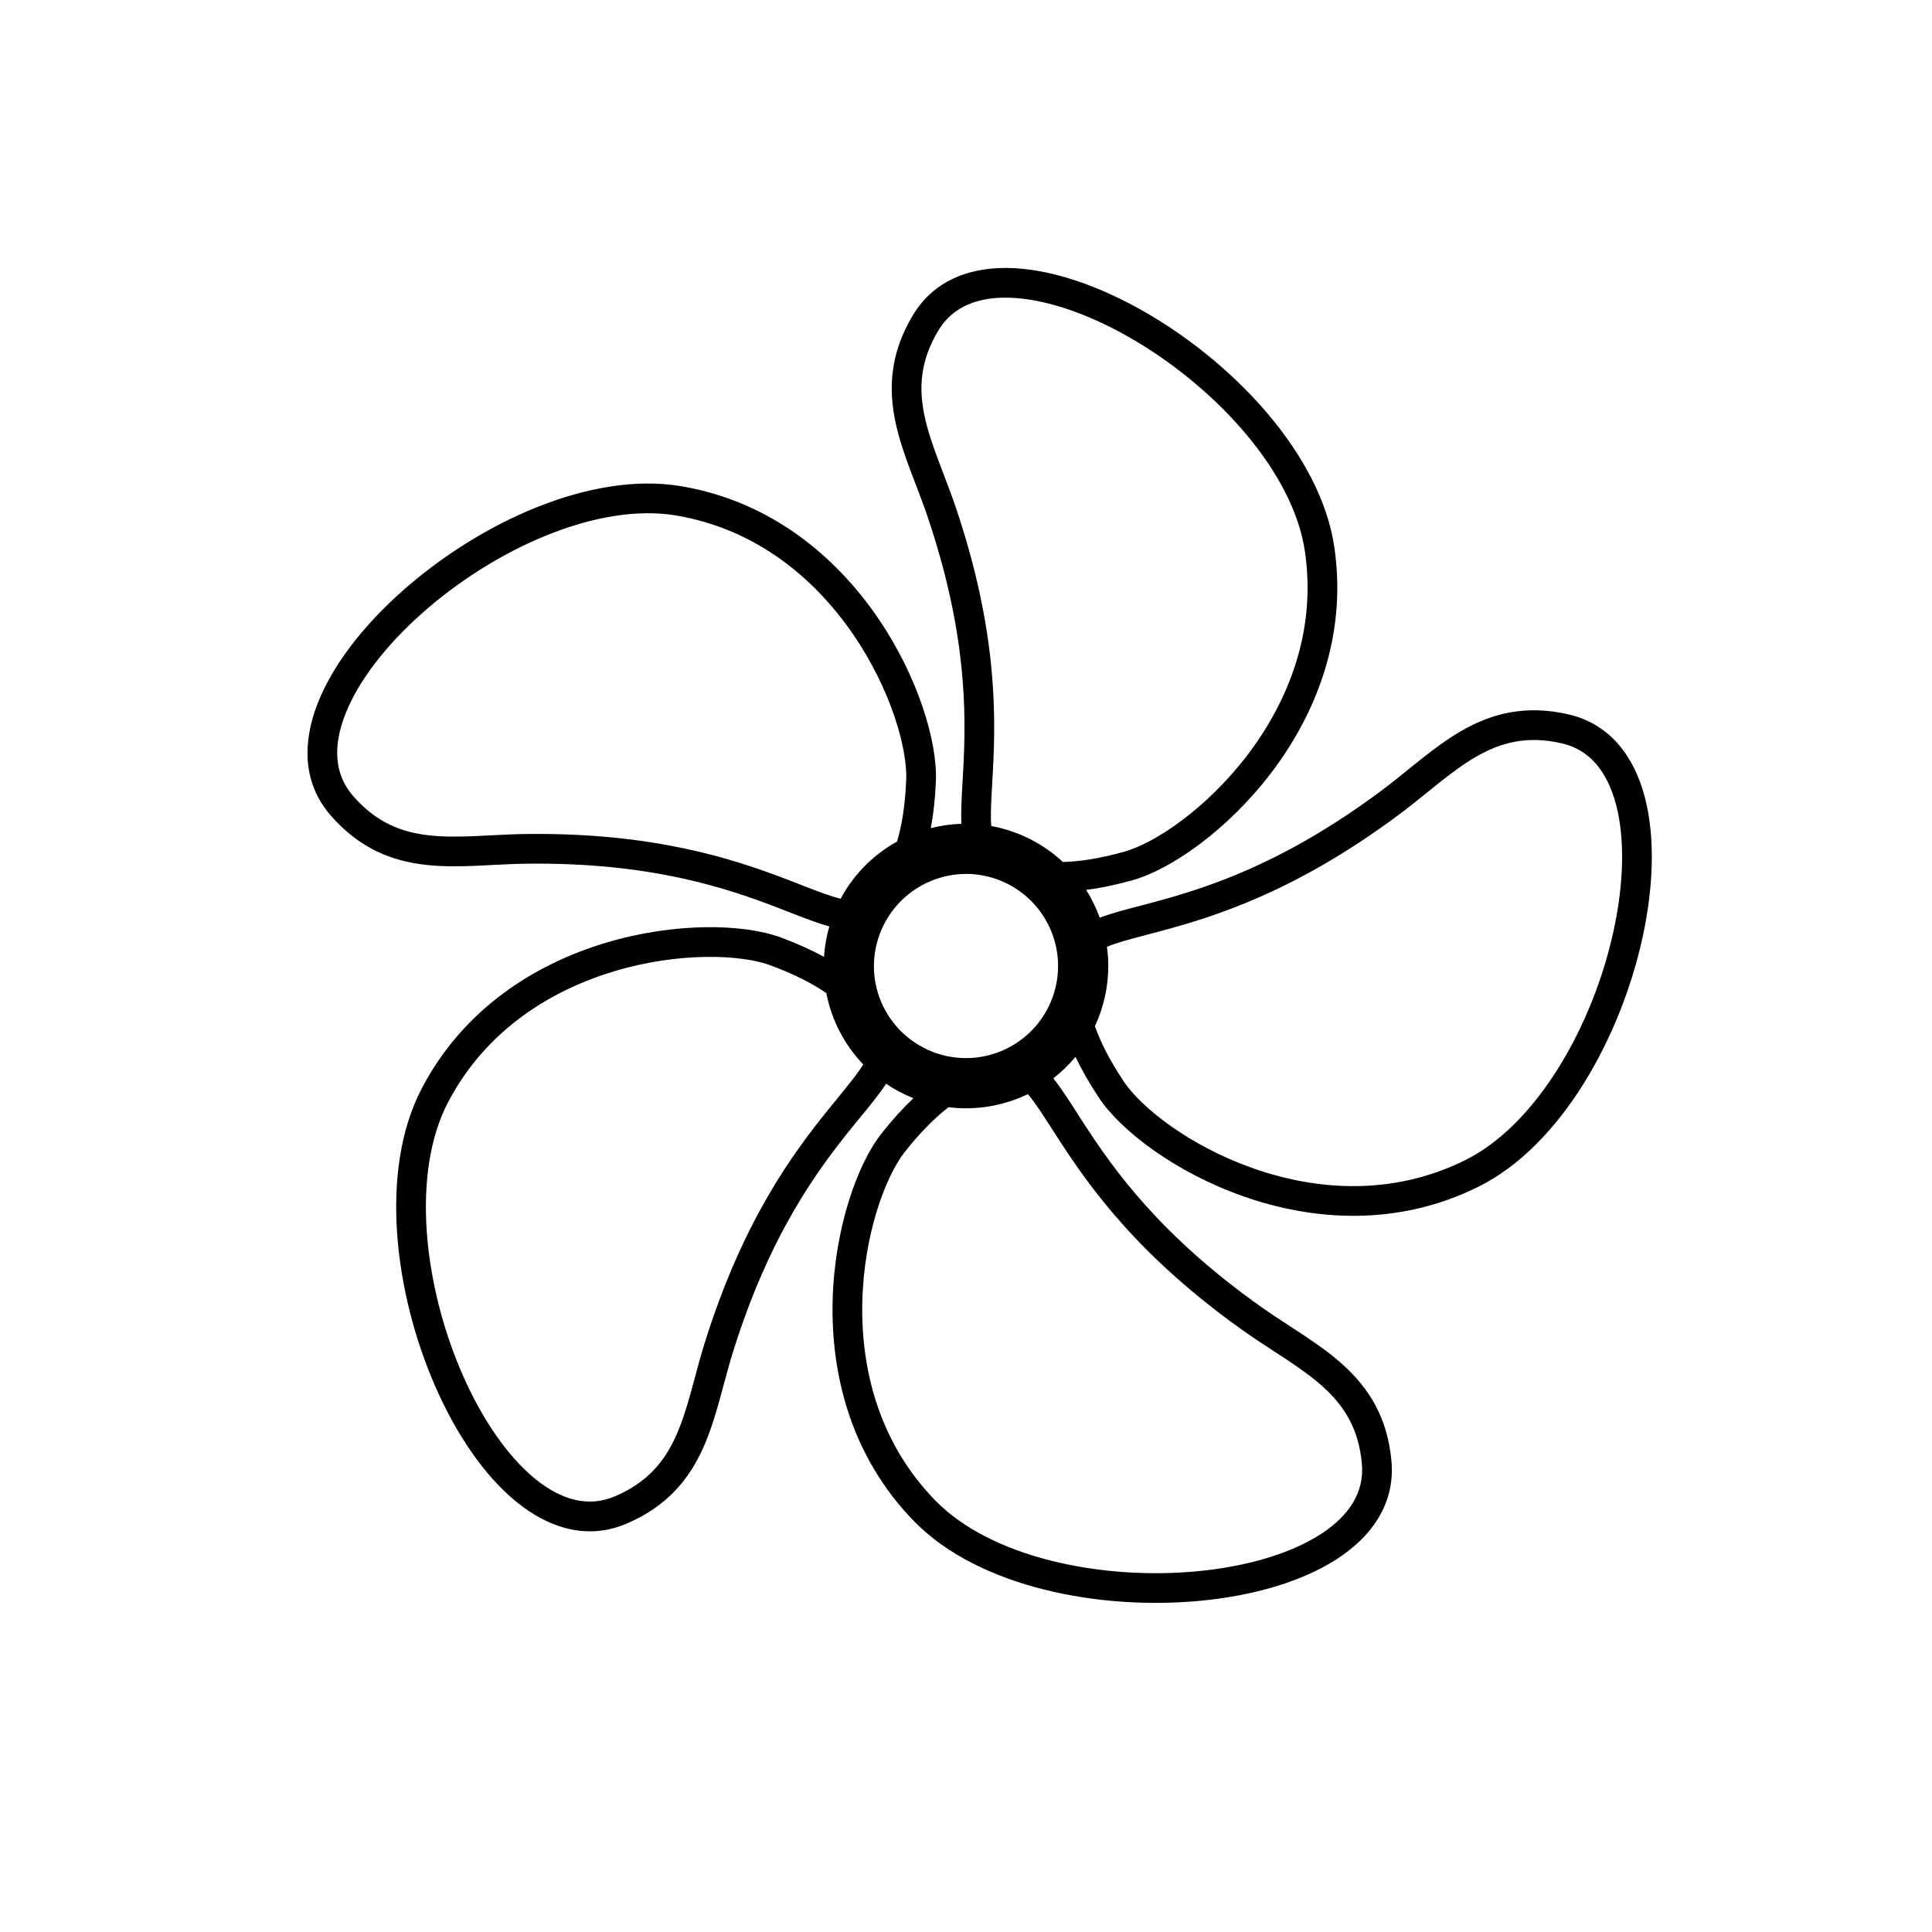
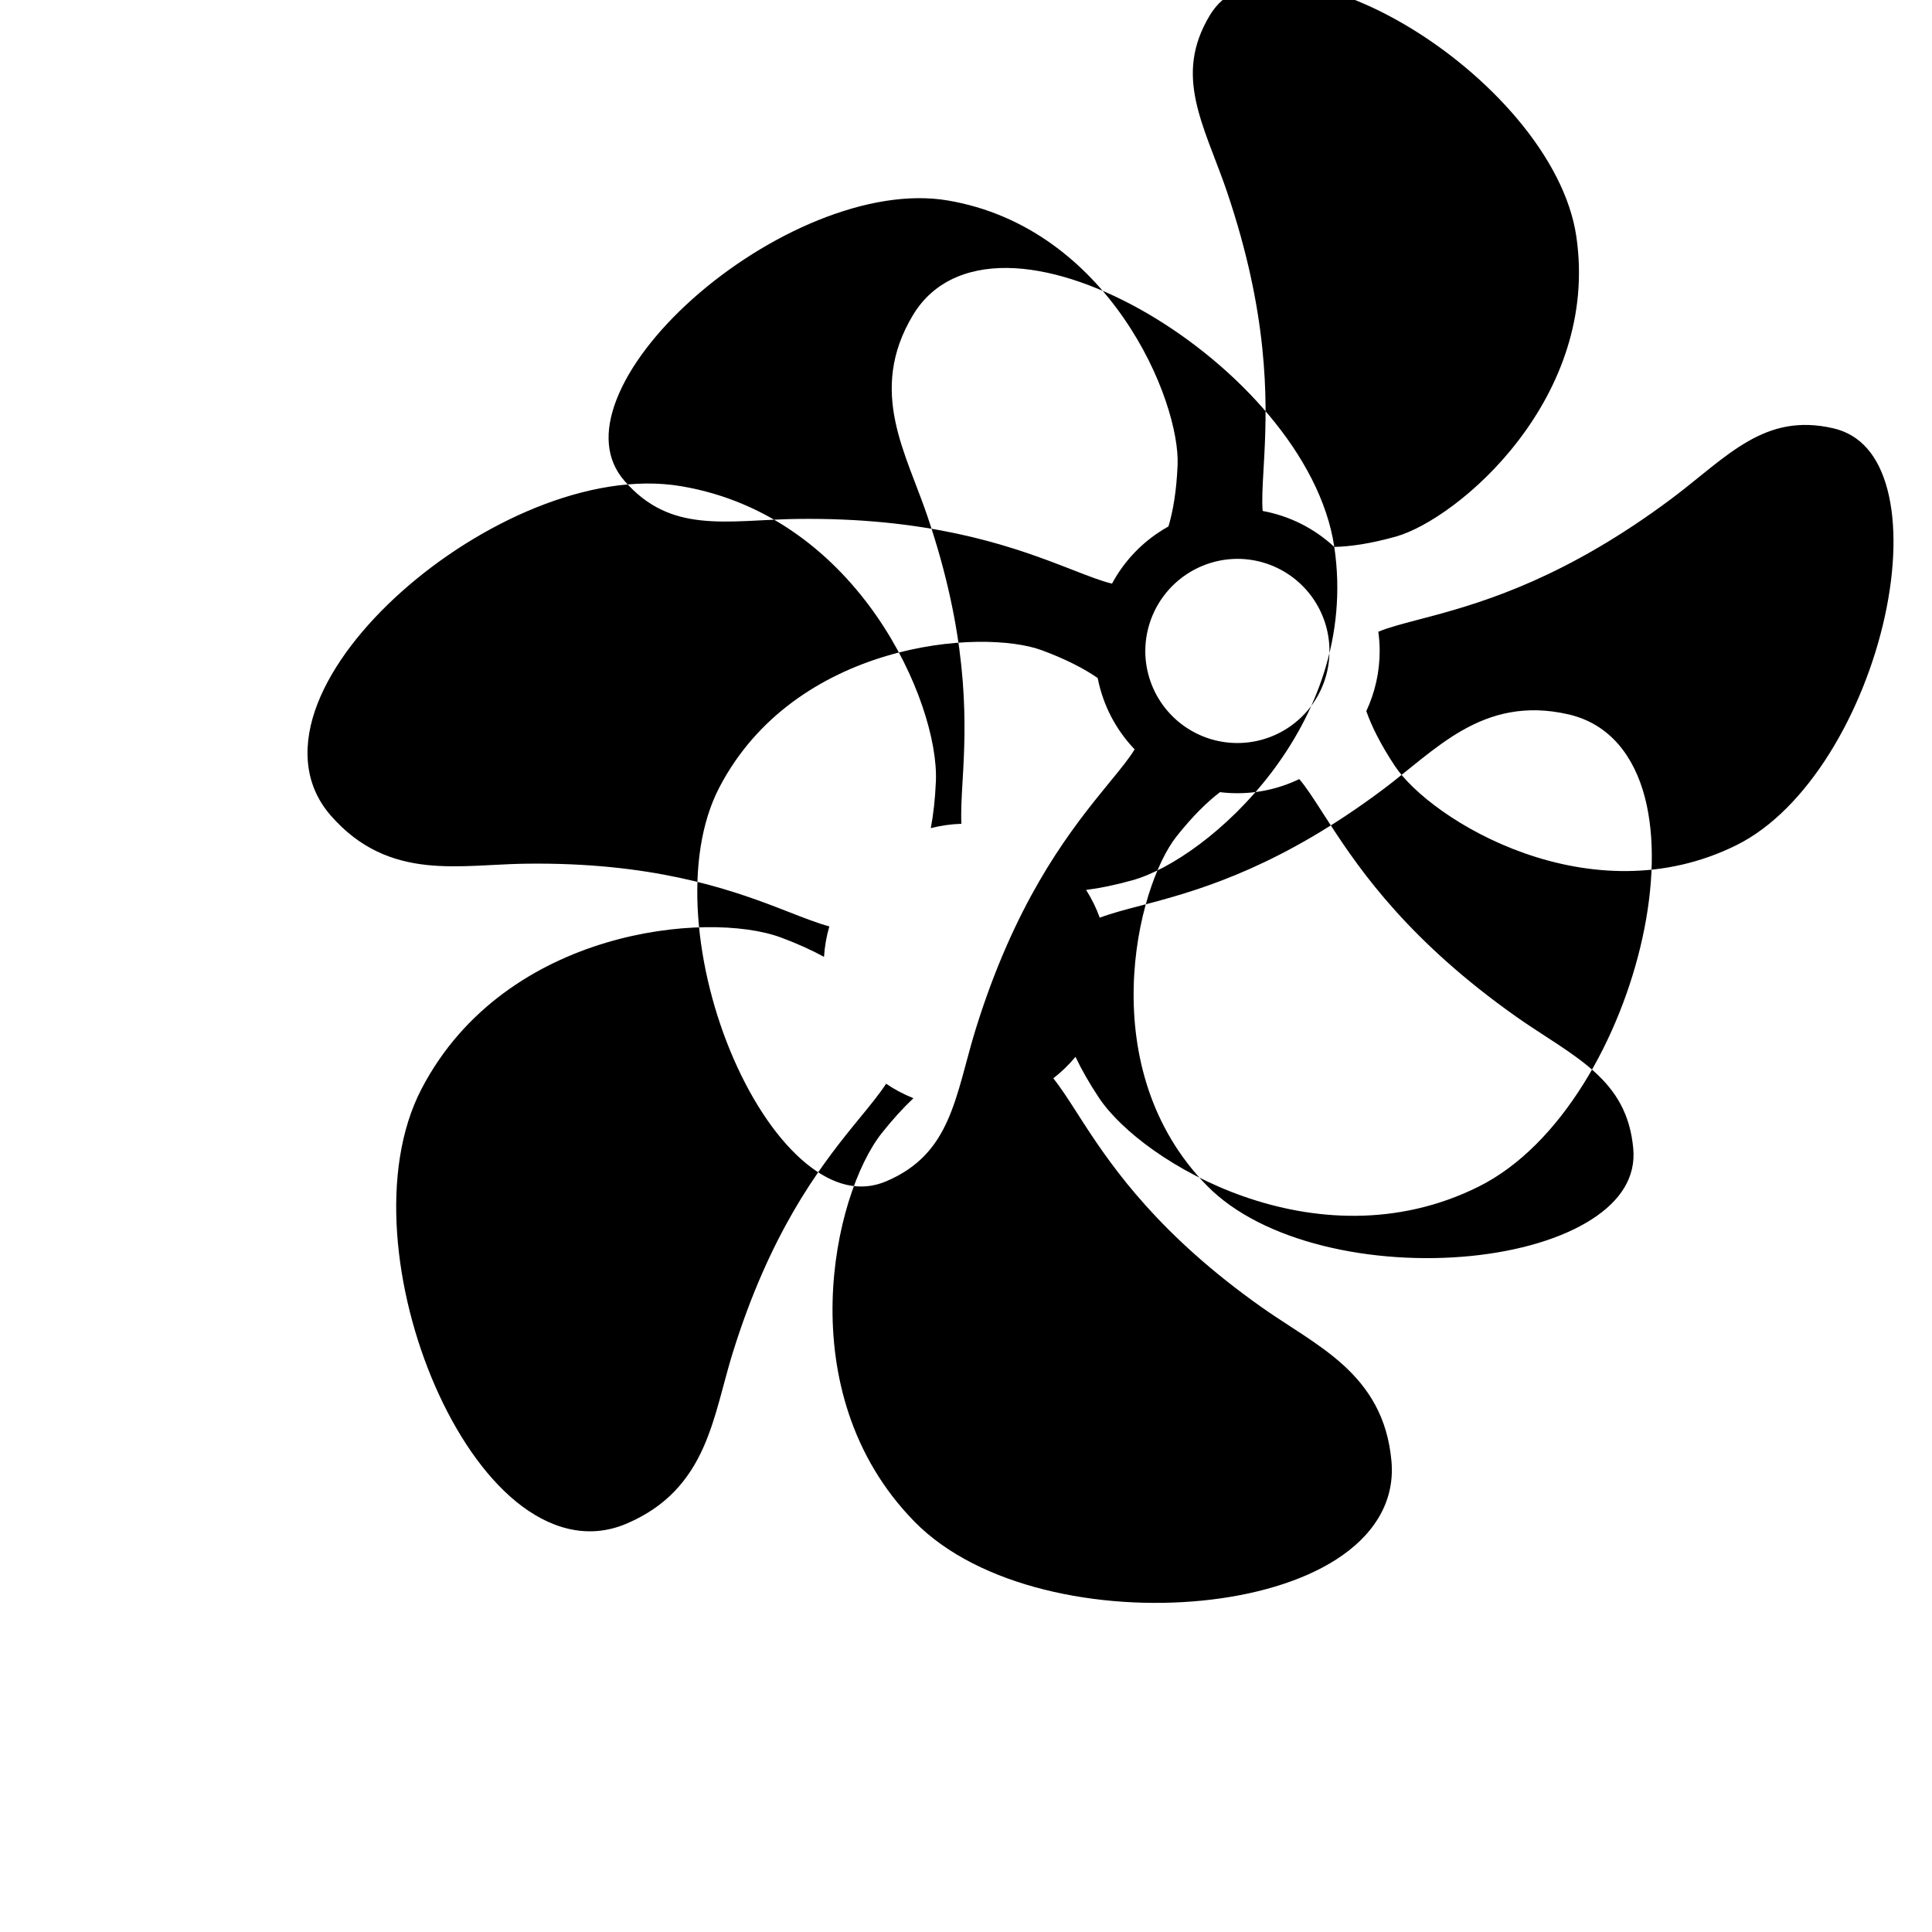
<svg xmlns="http://www.w3.org/2000/svg" fill="#000000" width="800px" height="800px" version="1.1" viewBox="144 144 512 512">
-   <path d="m497.6 288.94c-1.809-12.238-8.414-24.293-17.285-34.875-8.902-10.617-20.293-20.004-32.082-26.902-11.75-6.875-24.184-11.441-35.184-12.078-11.086-0.641-21.297 2.742-27.121 12.449-6.051 10.078-6.5 19.328-4.648 28.195 0.906 4.34 2.356 8.574 3.894 12.695 0.508 1.359 1.016 2.695 1.527 4.023 1.062 2.773 2.109 5.512 3.078 8.371 10.543 31.109 10.258 52.453 9.5 66.898-0.062 1.16-0.129 2.301-0.195 3.414-0.238 4.121-0.461 7.91-0.309 11.184-2.746 0.086-5.465 0.477-8.105 1.152 0.676-3.582 1.152-7.684 1.348-12.426 0.438-10.52-4.785-27.984-15.645-43.688-10.953-15.844-28.035-30.473-51.84-34.5-12.195-2.062-25.703 0.496-38.512 5.664-12.848 5.184-25.297 13.113-35.5 22.199-10.168 9.047-18.352 19.461-22.359 29.73-4.035 10.344-3.969 21.102 3.461 29.641 7.719 8.867 16.375 12.148 25.379 13.133 4.406 0.477 8.883 0.406 13.277 0.219 1.449-0.062 2.883-0.137 4.297-0.211 2.969-0.152 5.894-0.301 8.914-0.34 32.848-0.414 53.059 6.453 66.559 11.637 1.086 0.418 2.148 0.832 3.191 1.242 3.844 1.5 7.375 2.883 10.539 3.746-0.766 2.637-1.238 5.34-1.41 8.066-3.199-1.75-6.953-3.469-11.398-5.121-9.871-3.668-28.098-4.098-46.387 1.379-18.453 5.519-37.645 17.246-48.828 38.641-5.734 10.965-7.473 24.598-6.516 38.379 0.961 13.82 4.656 28.109 10.141 40.621 5.465 12.465 12.84 23.469 21.367 30.449 8.59 7.035 18.84 10.301 29.258 5.871 10.82-4.598 16.617-11.816 20.332-20.078 1.816-4.043 3.133-8.324 4.312-12.559 0.391-1.398 0.762-2.781 1.129-4.152 0.773-2.871 1.531-5.699 2.43-8.586 9.754-31.363 22.535-48.465 31.637-59.703 0.73-0.902 1.457-1.785 2.164-2.648 2.617-3.195 5.023-6.129 6.82-8.867 2.266 1.539 4.695 2.824 7.238 3.836-2.652 2.5-5.449 5.539-8.395 9.258-6.535 8.254-12.578 25.453-13.023 44.539-0.449 19.254 4.769 41.133 21.664 58.383 8.652 8.84 21.082 14.707 34.484 18.055 13.441 3.356 28.172 4.258 41.77 2.906 13.543-1.344 26.285-4.957 35.559-10.91 9.348-5.996 15.617-14.738 14.625-26.016-1.031-11.707-6.106-19.453-12.812-25.539-3.281-2.977-6.945-5.551-10.609-7.981-1.199-0.793-2.383-1.562-3.559-2.328l-0.023-0.02-0.008-0.004-0.012-0.008c-2.492-1.621-4.949-3.219-7.414-4.961-26.816-18.973-39.129-36.41-47.004-48.539-0.633-0.977-1.25-1.938-1.852-2.875-2.227-3.477-4.277-6.672-6.324-9.23 2.156-1.676 4.133-3.582 5.883-5.695 1.555 3.297 3.586 6.894 6.211 10.844 5.828 8.766 20.32 19.828 38.336 26.148 18.172 6.379 40.594 8.176 62.219-2.562 11.078-5.5 20.504-15.508 27.828-27.219 7.348-11.746 12.754-25.477 15.672-38.824 2.906-13.297 3.406-26.531 0.613-37.191-2.816-10.742-9.191-19.406-20.223-21.949-11.453-2.637-20.391-0.203-28.25 4.293-3.848 2.203-7.426 4.894-10.871 7.625-1.137 0.906-2.254 1.809-3.359 2.699-2.309 1.867-4.586 3.711-7.004 5.516-26.332 19.641-46.719 25.961-60.691 29.703-1.121 0.301-2.227 0.594-3.309 0.875-4 1.047-7.68 2.008-10.746 3.168-0.934-2.57-2.144-5.039-3.613-7.359 3.621-0.457 7.68-1.277 12.262-2.559 10.141-2.832 25.137-13.199 36.719-28.379 11.68-15.312 20.316-36.082 16.789-59.965zm-71.922 83.496c4.238-0.102 9.539-0.844 16.297-2.734 8.023-2.242 21.695-11.309 32.578-25.57 10.777-14.129 18.395-32.809 15.258-54.039-1.523-10.32-7.219-21.059-15.531-30.969-8.281-9.883-18.961-18.695-30.023-25.168-11.109-6.496-22.32-10.473-31.664-11.012-9.258-0.535-16.09 2.266-19.918 8.641-4.848 8.086-5.211 15.242-3.688 22.535 0.781 3.742 2.059 7.523 3.562 11.555 0.457 1.223 0.941 2.488 1.434 3.777 1.094 2.852 2.234 5.836 3.254 8.84 10.969 32.363 10.691 54.781 9.902 69.836-0.07 1.332-0.141 2.586-0.207 3.758-0.27 4.742-0.469 8.254-0.234 11.02 7.07 1.293 13.668 4.582 18.98 9.531zm8.484 43.516c2.324-4.973 3.543-10.414 3.543-15.949-0.004-1.715-0.125-3.414-0.355-5.094 2.559-1.078 5.961-1.973 10.555-3.184l0.012-0.004c1.133-0.297 2.34-0.613 3.621-0.957 14.562-3.898 35.969-10.566 63.359-31 2.543-1.898 5.027-3.906 7.402-5.824 1.074-0.867 2.125-1.719 3.148-2.531 3.367-2.676 6.57-5.062 9.887-6.961 6.469-3.699 13.387-5.566 22.574-3.453 7.246 1.668 12.02 7.301 14.371 16.273 2.375 9.051 2.059 20.941-0.688 33.516-2.738 12.523-7.82 25.402-14.656 36.332-6.859 10.965-15.312 19.703-24.652 24.34-19.223 9.543-39.344 8.07-56.113 2.188-16.926-5.941-29.773-16.141-34.387-23.082-3.871-5.824-6.211-10.621-7.621-14.609zm-38.777 21.473c6.449 0.797 13.008-0.09 19.043-2.586 0.66-0.273 1.316-0.57 1.961-0.879 1.812 2.098 3.711 5.051 6.277 9.039 0.637 0.992 1.312 2.047 2.043 3.164 8.207 12.645 21.164 30.945 49.059 50.68 2.59 1.832 5.269 3.574 7.828 5.238l0.008 0.004 0.012 0.012c1.152 0.746 2.277 1.48 3.363 2.199 3.582 2.379 6.844 4.688 9.672 7.254 5.519 5.008 9.434 11.008 10.262 20.398 0.652 7.41-3.231 13.691-11.035 18.699-7.875 5.055-19.281 8.43-32.09 9.703-12.754 1.266-26.57 0.41-39.082-2.711-12.547-3.137-23.469-8.473-30.77-15.926-15.012-15.332-19.832-34.926-19.414-52.691 0.418-17.934 6.148-33.305 11.324-39.836 4.34-5.481 8.18-9.191 11.539-11.762zm-32.406-30.246c0.012 0.059 0.023 0.121 0.035 0.18 1.402 7.047 4.789 13.543 9.754 18.727-1.438 2.375-3.656 5.09-6.66 8.762-0.746 0.914-1.539 1.883-2.379 2.922-9.488 11.715-22.887 29.691-33.035 62.32-0.945 3.031-1.773 6.113-2.566 9.062-0.359 1.332-0.711 2.641-1.062 3.902-1.152 4.141-2.34 7.953-3.906 11.441-3.055 6.793-7.555 12.371-16.23 16.059-6.844 2.91-14.02 1.16-21.195-4.715-7.238-5.93-13.973-15.734-19.141-27.52-5.148-11.738-8.605-25.145-9.5-38.008-0.895-12.902 0.809-24.941 5.641-34.184 9.941-19.02 27.082-29.652 44.109-34.75 17.184-5.141 33.574-4.441 41.387-1.539 6.555 2.438 11.27 4.941 14.75 7.34zm18.75-40.164c-0.914 0.504-1.809 1.051-2.68 1.637-5.152 3.441-9.359 8.086-12.273 13.512-2.703-0.633-5.973-1.902-10.395-3.625-1.098-0.426-2.262-0.879-3.512-1.359-14.074-5.402-35.309-12.594-69.477-12.16-3.172 0.039-6.363 0.203-9.414 0.359-1.379 0.074-2.731 0.141-4.039 0.199-4.293 0.184-8.289 0.23-12.086-0.184-7.406-0.805-14.102-3.359-20.293-10.473-4.879-5.609-5.434-12.973-2.062-21.613 3.402-8.719 10.645-18.152 20.258-26.711 9.574-8.52 21.254-15.953 33.211-20.777 11.996-4.84 23.969-6.941 34.254-5.203 21.16 3.578 36.574 16.598 46.68 31.215 10.199 14.754 14.598 30.559 14.254 38.887-0.293 6.984-1.219 12.242-2.426 16.297zm31.824 12.695c-4.012-2.68-8.73-4.113-13.555-4.113-6.469 0.023-12.66 2.602-17.234 7.172-4.57 4.574-7.148 10.766-7.172 17.234 0 4.824 1.434 9.543 4.113 13.555 2.684 4.016 6.492 7.141 10.953 8.988 4.457 1.848 9.363 2.332 14.098 1.391 4.734-0.941 9.082-3.266 12.496-6.68 3.414-3.414 5.738-7.762 6.68-12.496 0.941-4.734 0.457-9.641-1.391-14.098-1.848-4.461-4.973-8.27-8.988-10.953z" fill-rule="evenodd" />
+   <path d="m497.6 288.94c-1.809-12.238-8.414-24.293-17.285-34.875-8.902-10.617-20.293-20.004-32.082-26.902-11.75-6.875-24.184-11.441-35.184-12.078-11.086-0.641-21.297 2.742-27.121 12.449-6.051 10.078-6.5 19.328-4.648 28.195 0.906 4.34 2.356 8.574 3.894 12.695 0.508 1.359 1.016 2.695 1.527 4.023 1.062 2.773 2.109 5.512 3.078 8.371 10.543 31.109 10.258 52.453 9.5 66.898-0.062 1.16-0.129 2.301-0.195 3.414-0.238 4.121-0.461 7.91-0.309 11.184-2.746 0.086-5.465 0.477-8.105 1.152 0.676-3.582 1.152-7.684 1.348-12.426 0.438-10.52-4.785-27.984-15.645-43.688-10.953-15.844-28.035-30.473-51.84-34.5-12.195-2.062-25.703 0.496-38.512 5.664-12.848 5.184-25.297 13.113-35.5 22.199-10.168 9.047-18.352 19.461-22.359 29.73-4.035 10.344-3.969 21.102 3.461 29.641 7.719 8.867 16.375 12.148 25.379 13.133 4.406 0.477 8.883 0.406 13.277 0.219 1.449-0.062 2.883-0.137 4.297-0.211 2.969-0.152 5.894-0.301 8.914-0.34 32.848-0.414 53.059 6.453 66.559 11.637 1.086 0.418 2.148 0.832 3.191 1.242 3.844 1.5 7.375 2.883 10.539 3.746-0.766 2.637-1.238 5.34-1.41 8.066-3.199-1.75-6.953-3.469-11.398-5.121-9.871-3.668-28.098-4.098-46.387 1.379-18.453 5.519-37.645 17.246-48.828 38.641-5.734 10.965-7.473 24.598-6.516 38.379 0.961 13.82 4.656 28.109 10.141 40.621 5.465 12.465 12.84 23.469 21.367 30.449 8.59 7.035 18.84 10.301 29.258 5.871 10.82-4.598 16.617-11.816 20.332-20.078 1.816-4.043 3.133-8.324 4.312-12.559 0.391-1.398 0.762-2.781 1.129-4.152 0.773-2.871 1.531-5.699 2.43-8.586 9.754-31.363 22.535-48.465 31.637-59.703 0.73-0.902 1.457-1.785 2.164-2.648 2.617-3.195 5.023-6.129 6.82-8.867 2.266 1.539 4.695 2.824 7.238 3.836-2.652 2.5-5.449 5.539-8.395 9.258-6.535 8.254-12.578 25.453-13.023 44.539-0.449 19.254 4.769 41.133 21.664 58.383 8.652 8.84 21.082 14.707 34.484 18.055 13.441 3.356 28.172 4.258 41.77 2.906 13.543-1.344 26.285-4.957 35.559-10.91 9.348-5.996 15.617-14.738 14.625-26.016-1.031-11.707-6.106-19.453-12.812-25.539-3.281-2.977-6.945-5.551-10.609-7.981-1.199-0.793-2.383-1.562-3.559-2.328l-0.023-0.02-0.008-0.004-0.012-0.008c-2.492-1.621-4.949-3.219-7.414-4.961-26.816-18.973-39.129-36.41-47.004-48.539-0.633-0.977-1.25-1.938-1.852-2.875-2.227-3.477-4.277-6.672-6.324-9.23 2.156-1.676 4.133-3.582 5.883-5.695 1.555 3.297 3.586 6.894 6.211 10.844 5.828 8.766 20.32 19.828 38.336 26.148 18.172 6.379 40.594 8.176 62.219-2.562 11.078-5.5 20.504-15.508 27.828-27.219 7.348-11.746 12.754-25.477 15.672-38.824 2.906-13.297 3.406-26.531 0.613-37.191-2.816-10.742-9.191-19.406-20.223-21.949-11.453-2.637-20.391-0.203-28.25 4.293-3.848 2.203-7.426 4.894-10.871 7.625-1.137 0.906-2.254 1.809-3.359 2.699-2.309 1.867-4.586 3.711-7.004 5.516-26.332 19.641-46.719 25.961-60.691 29.703-1.121 0.301-2.227 0.594-3.309 0.875-4 1.047-7.68 2.008-10.746 3.168-0.934-2.57-2.144-5.039-3.613-7.359 3.621-0.457 7.68-1.277 12.262-2.559 10.141-2.832 25.137-13.199 36.719-28.379 11.68-15.312 20.316-36.082 16.789-59.965zc4.238-0.102 9.539-0.844 16.297-2.734 8.023-2.242 21.695-11.309 32.578-25.57 10.777-14.129 18.395-32.809 15.258-54.039-1.523-10.32-7.219-21.059-15.531-30.969-8.281-9.883-18.961-18.695-30.023-25.168-11.109-6.496-22.32-10.473-31.664-11.012-9.258-0.535-16.09 2.266-19.918 8.641-4.848 8.086-5.211 15.242-3.688 22.535 0.781 3.742 2.059 7.523 3.562 11.555 0.457 1.223 0.941 2.488 1.434 3.777 1.094 2.852 2.234 5.836 3.254 8.84 10.969 32.363 10.691 54.781 9.902 69.836-0.07 1.332-0.141 2.586-0.207 3.758-0.27 4.742-0.469 8.254-0.234 11.02 7.07 1.293 13.668 4.582 18.98 9.531zm8.484 43.516c2.324-4.973 3.543-10.414 3.543-15.949-0.004-1.715-0.125-3.414-0.355-5.094 2.559-1.078 5.961-1.973 10.555-3.184l0.012-0.004c1.133-0.297 2.34-0.613 3.621-0.957 14.562-3.898 35.969-10.566 63.359-31 2.543-1.898 5.027-3.906 7.402-5.824 1.074-0.867 2.125-1.719 3.148-2.531 3.367-2.676 6.57-5.062 9.887-6.961 6.469-3.699 13.387-5.566 22.574-3.453 7.246 1.668 12.02 7.301 14.371 16.273 2.375 9.051 2.059 20.941-0.688 33.516-2.738 12.523-7.82 25.402-14.656 36.332-6.859 10.965-15.312 19.703-24.652 24.34-19.223 9.543-39.344 8.07-56.113 2.188-16.926-5.941-29.773-16.141-34.387-23.082-3.871-5.824-6.211-10.621-7.621-14.609zm-38.777 21.473c6.449 0.797 13.008-0.09 19.043-2.586 0.66-0.273 1.316-0.57 1.961-0.879 1.812 2.098 3.711 5.051 6.277 9.039 0.637 0.992 1.312 2.047 2.043 3.164 8.207 12.645 21.164 30.945 49.059 50.68 2.59 1.832 5.269 3.574 7.828 5.238l0.008 0.004 0.012 0.012c1.152 0.746 2.277 1.48 3.363 2.199 3.582 2.379 6.844 4.688 9.672 7.254 5.519 5.008 9.434 11.008 10.262 20.398 0.652 7.41-3.231 13.691-11.035 18.699-7.875 5.055-19.281 8.43-32.09 9.703-12.754 1.266-26.57 0.41-39.082-2.711-12.547-3.137-23.469-8.473-30.77-15.926-15.012-15.332-19.832-34.926-19.414-52.691 0.418-17.934 6.148-33.305 11.324-39.836 4.34-5.481 8.18-9.191 11.539-11.762zm-32.406-30.246c0.012 0.059 0.023 0.121 0.035 0.18 1.402 7.047 4.789 13.543 9.754 18.727-1.438 2.375-3.656 5.09-6.66 8.762-0.746 0.914-1.539 1.883-2.379 2.922-9.488 11.715-22.887 29.691-33.035 62.32-0.945 3.031-1.773 6.113-2.566 9.062-0.359 1.332-0.711 2.641-1.062 3.902-1.152 4.141-2.34 7.953-3.906 11.441-3.055 6.793-7.555 12.371-16.23 16.059-6.844 2.91-14.02 1.16-21.195-4.715-7.238-5.93-13.973-15.734-19.141-27.52-5.148-11.738-8.605-25.145-9.5-38.008-0.895-12.902 0.809-24.941 5.641-34.184 9.941-19.02 27.082-29.652 44.109-34.75 17.184-5.141 33.574-4.441 41.387-1.539 6.555 2.438 11.27 4.941 14.75 7.34zm18.75-40.164c-0.914 0.504-1.809 1.051-2.68 1.637-5.152 3.441-9.359 8.086-12.273 13.512-2.703-0.633-5.973-1.902-10.395-3.625-1.098-0.426-2.262-0.879-3.512-1.359-14.074-5.402-35.309-12.594-69.477-12.16-3.172 0.039-6.363 0.203-9.414 0.359-1.379 0.074-2.731 0.141-4.039 0.199-4.293 0.184-8.289 0.23-12.086-0.184-7.406-0.805-14.102-3.359-20.293-10.473-4.879-5.609-5.434-12.973-2.062-21.613 3.402-8.719 10.645-18.152 20.258-26.711 9.574-8.52 21.254-15.953 33.211-20.777 11.996-4.84 23.969-6.941 34.254-5.203 21.16 3.578 36.574 16.598 46.68 31.215 10.199 14.754 14.598 30.559 14.254 38.887-0.293 6.984-1.219 12.242-2.426 16.297zm31.824 12.695c-4.012-2.68-8.73-4.113-13.555-4.113-6.469 0.023-12.66 2.602-17.234 7.172-4.57 4.574-7.148 10.766-7.172 17.234 0 4.824 1.434 9.543 4.113 13.555 2.684 4.016 6.492 7.141 10.953 8.988 4.457 1.848 9.363 2.332 14.098 1.391 4.734-0.941 9.082-3.266 12.496-6.68 3.414-3.414 5.738-7.762 6.68-12.496 0.941-4.734 0.457-9.641-1.391-14.098-1.848-4.461-4.973-8.27-8.988-10.953z" fill-rule="evenodd" />
</svg>